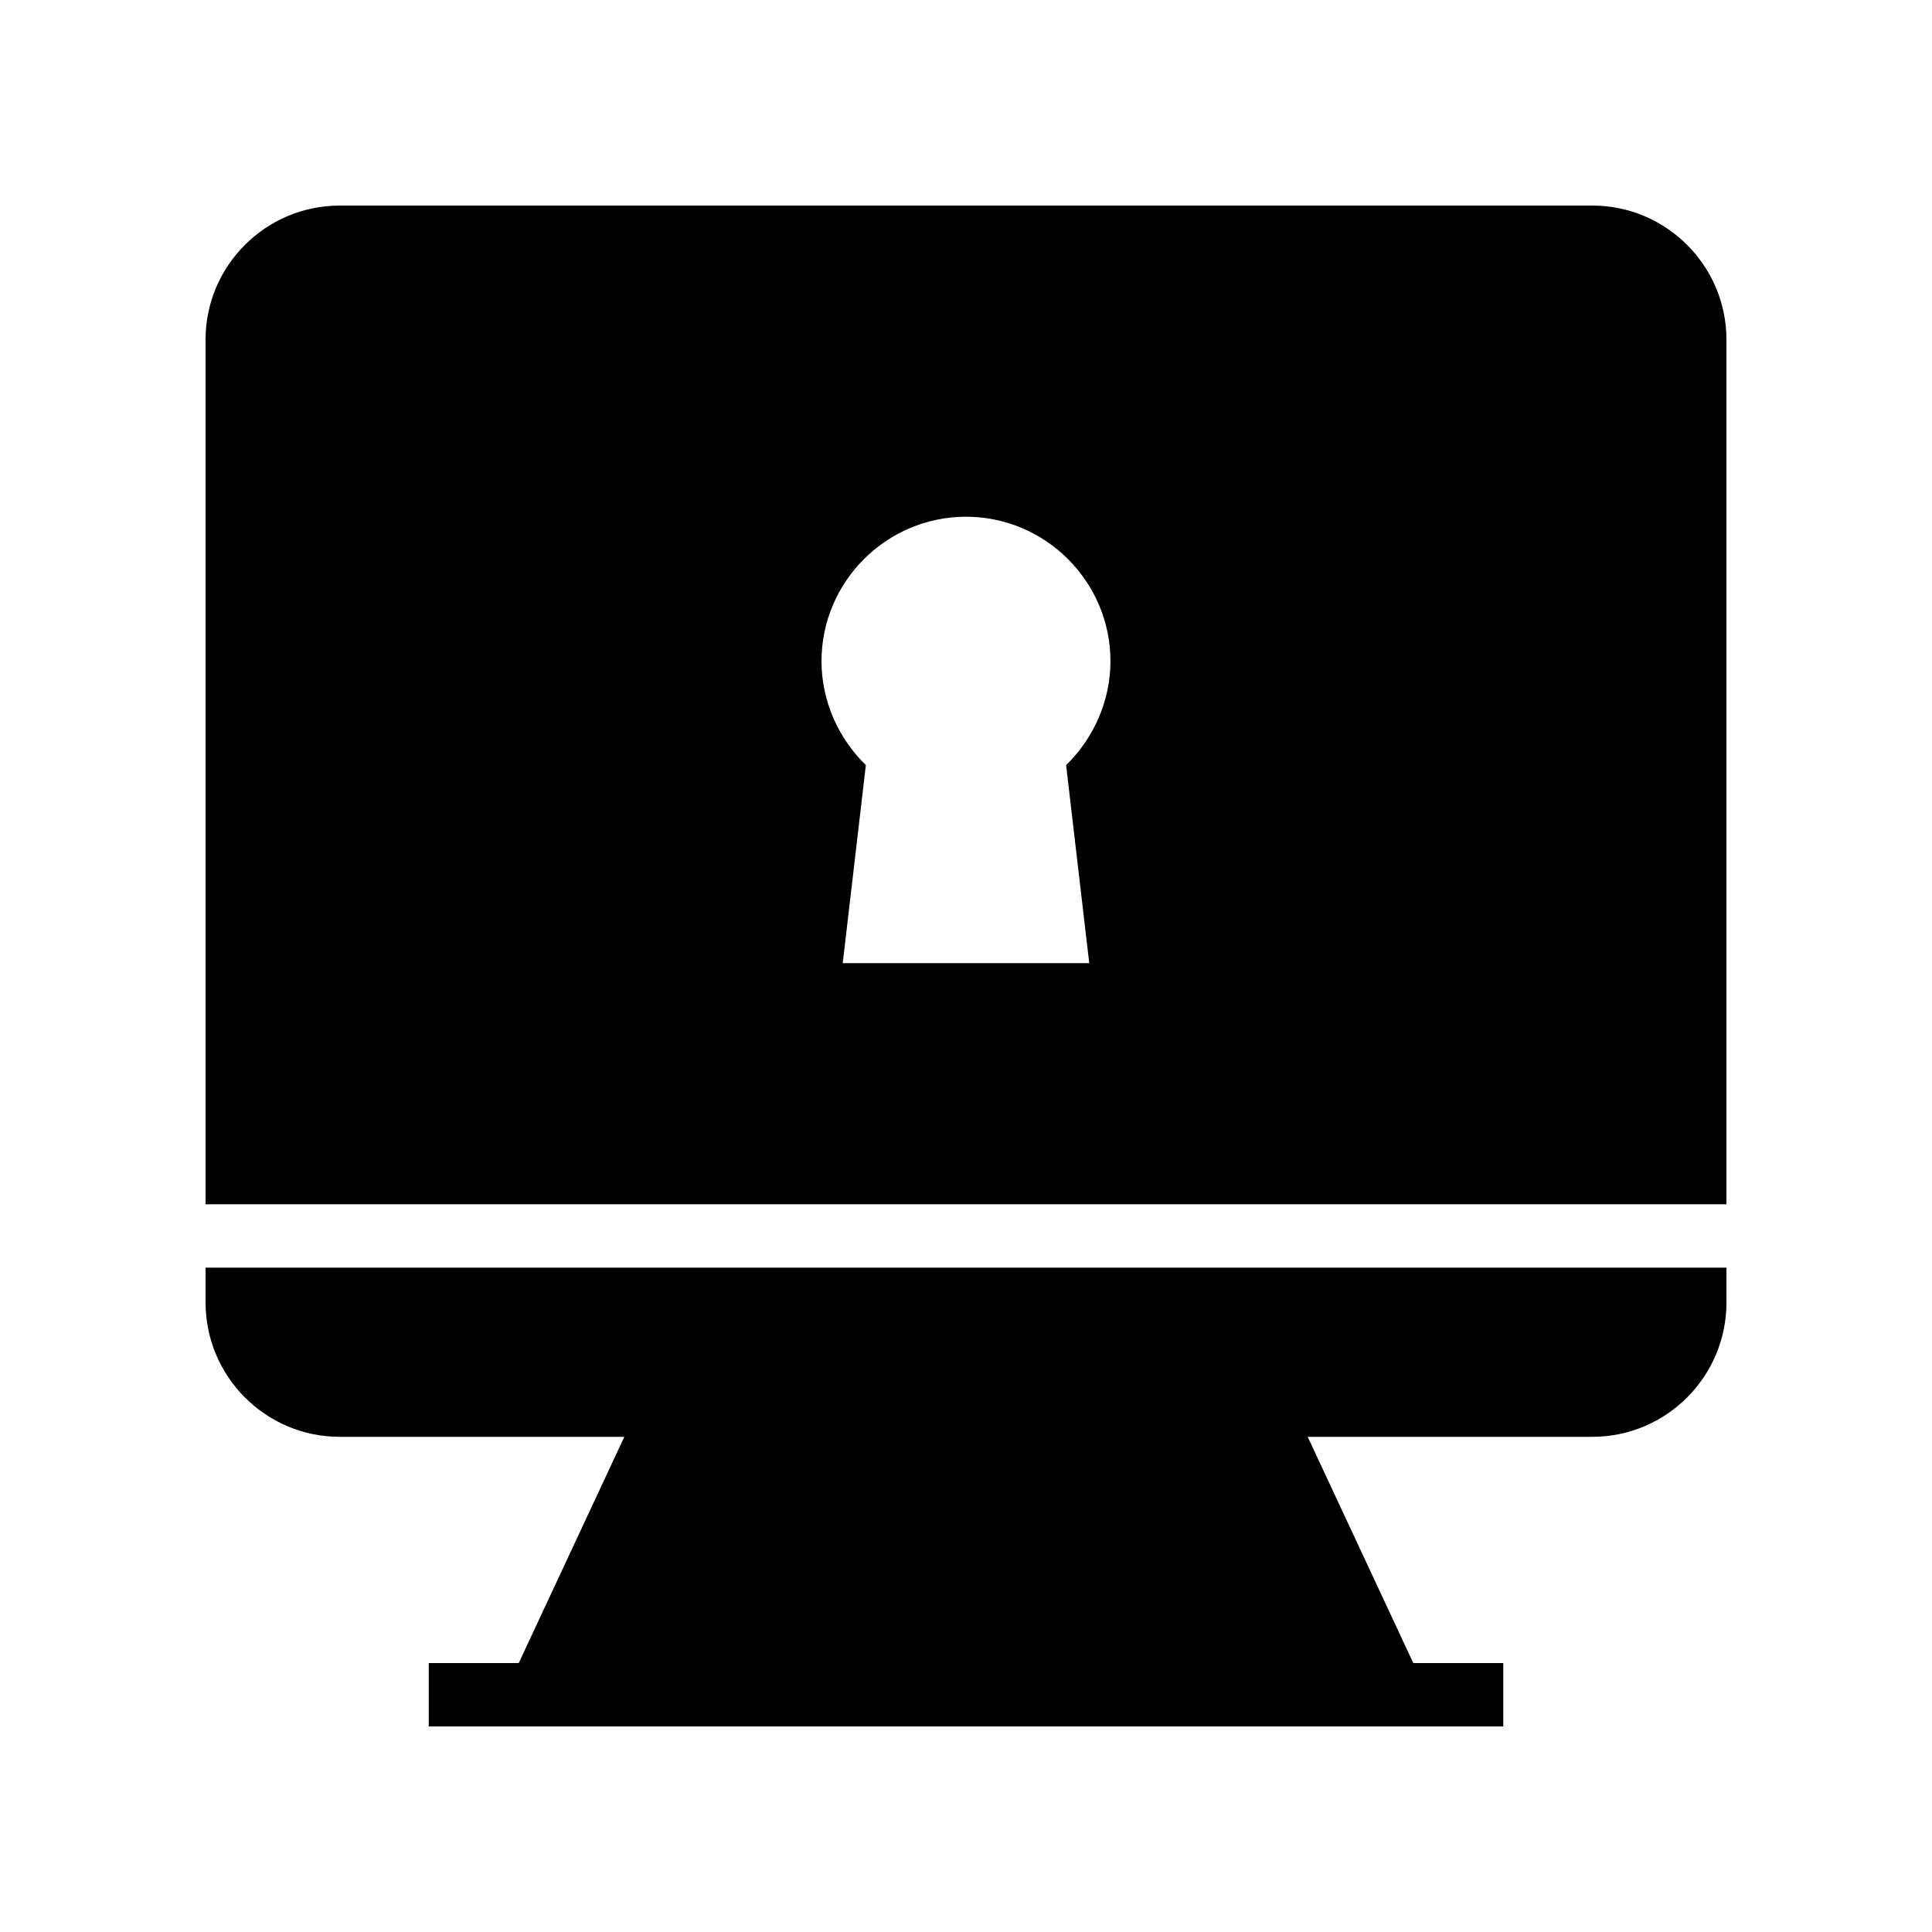
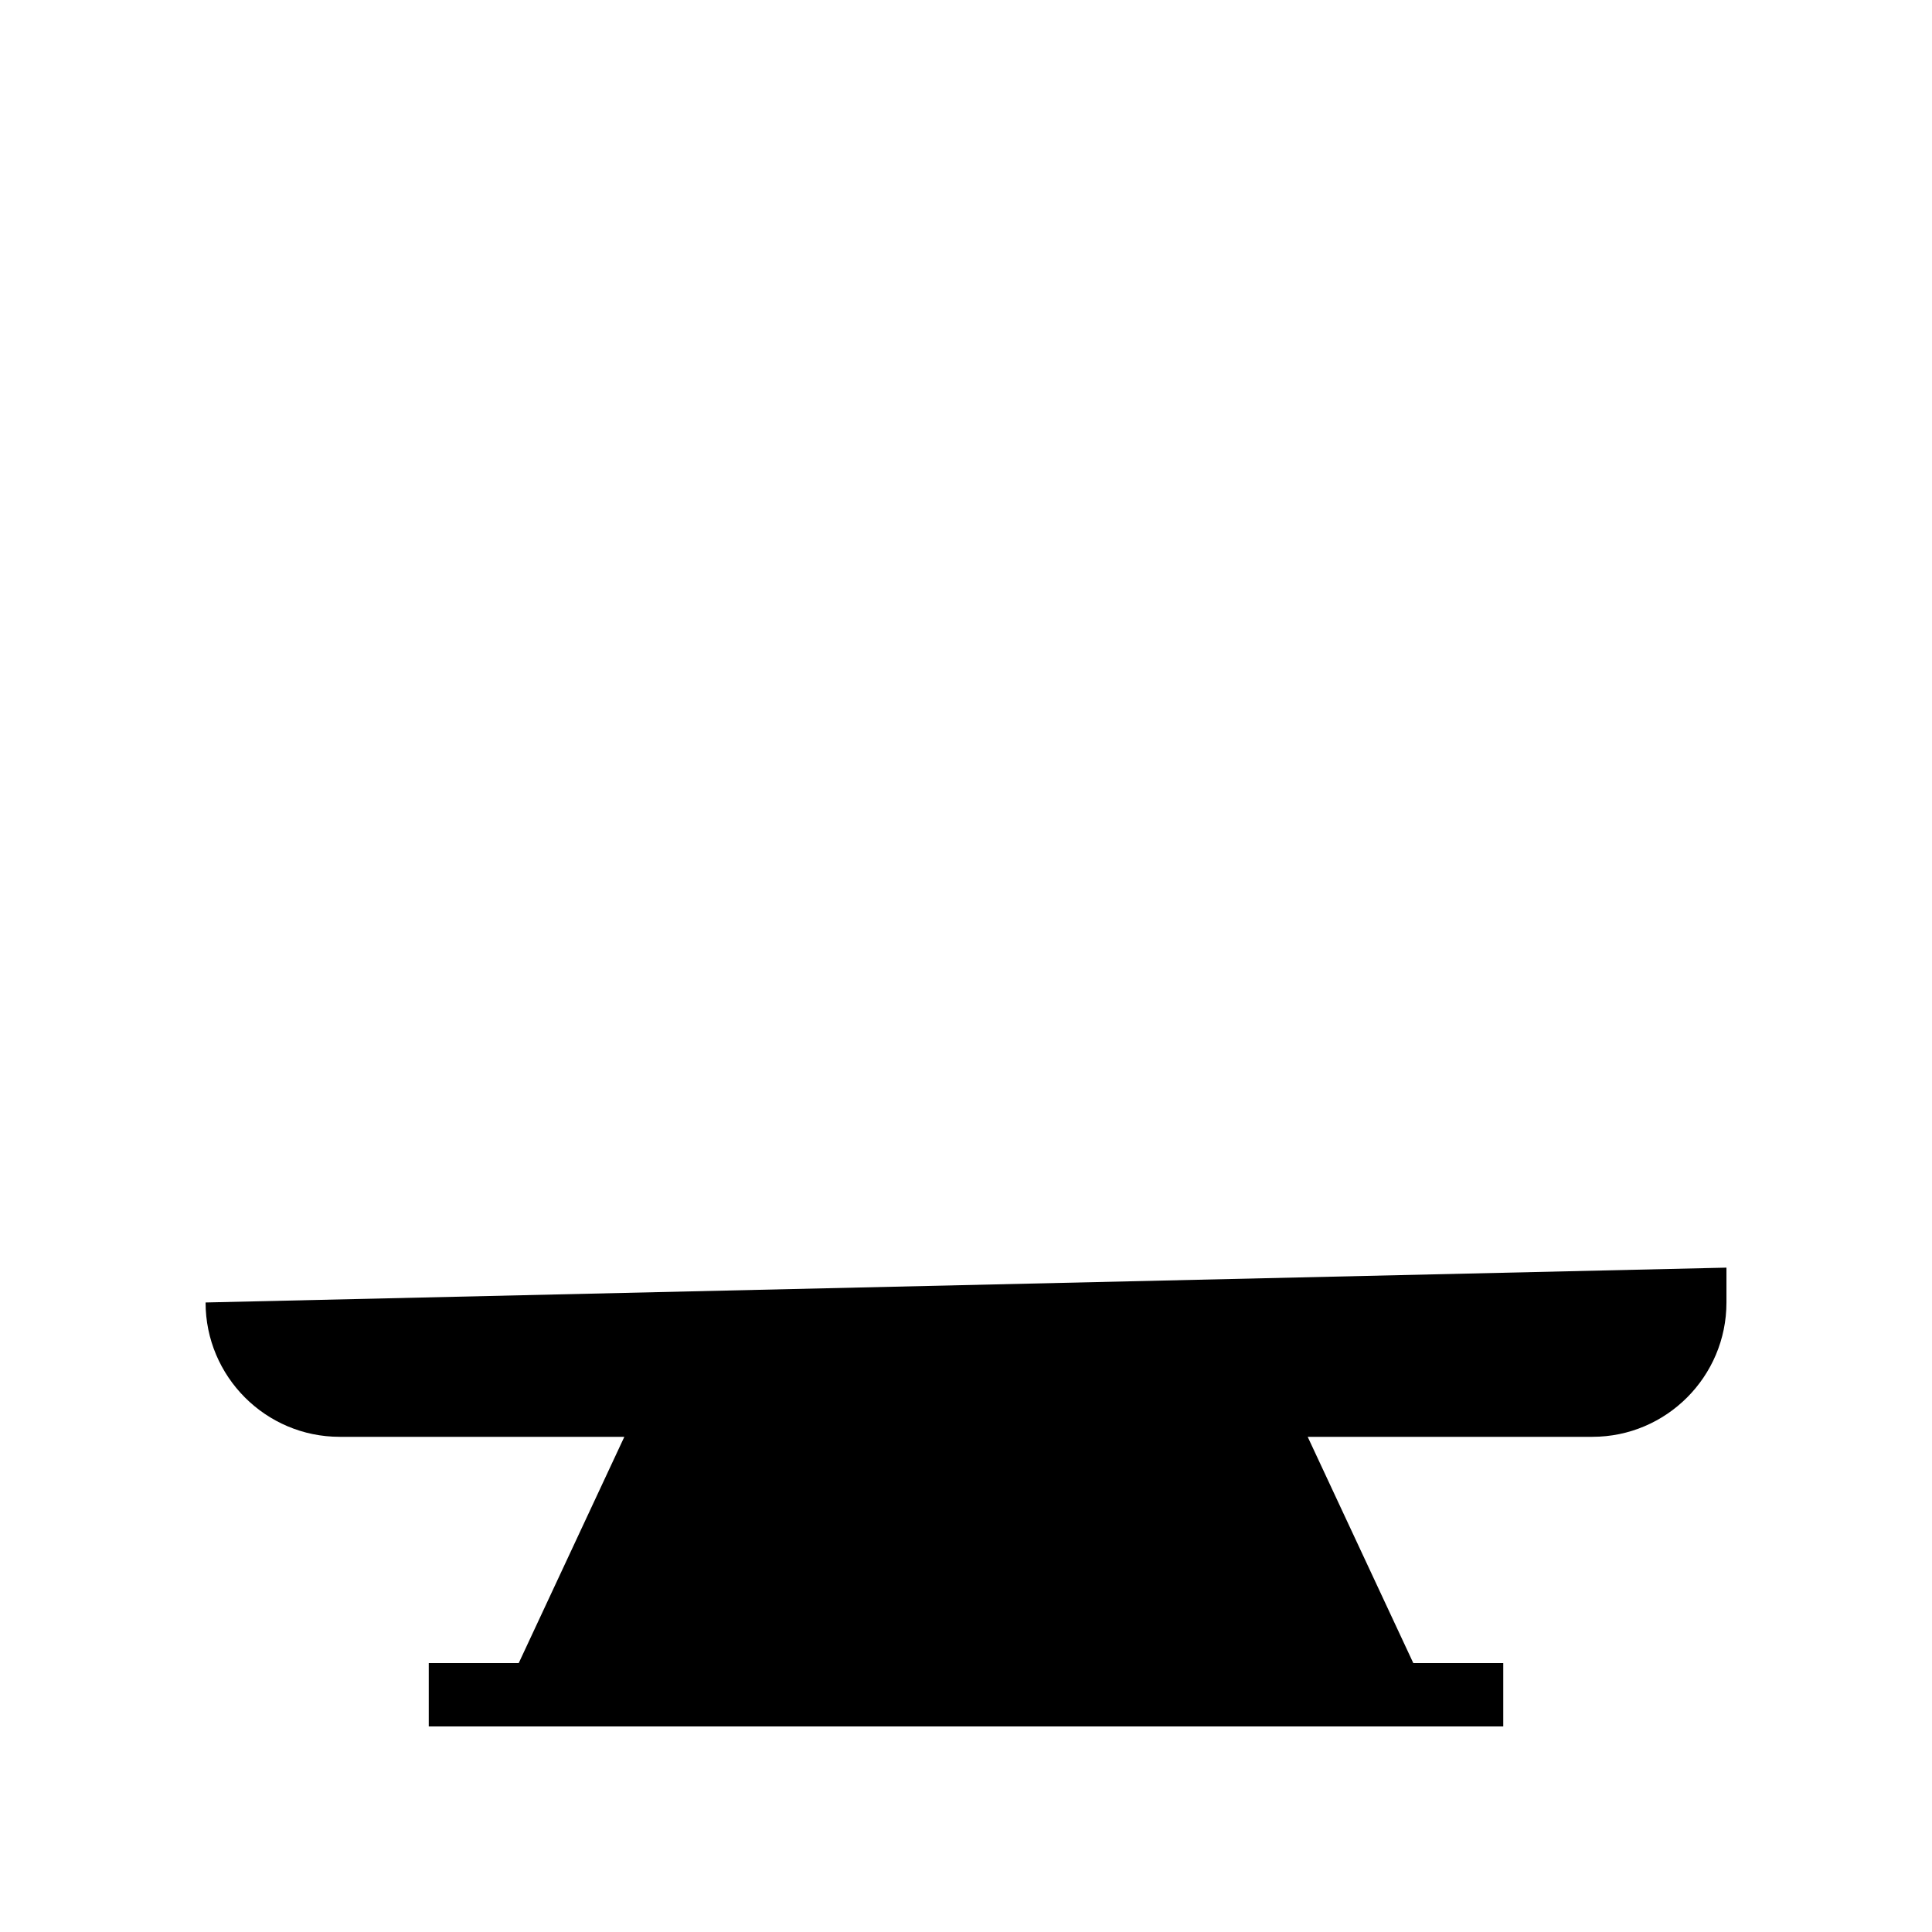
<svg xmlns="http://www.w3.org/2000/svg" fill="#000000" width="800px" height="800px" version="1.1" viewBox="144 144 512 512">
  <g>
-     <path d="m566 198.48h-332.01c-19.562 0-35.516 15.953-35.516 35.516v229.15h403.05v-229.15c0-19.562-15.953-35.516-35.52-35.516zm-133.34 200.77h-65.328l6.129-52.48c-7.391-7.223-11.754-17.129-11.754-27.543 0-21.074 17.215-38.289 38.289-38.289s38.289 17.215 38.289 38.289c0 10.41-4.367 20.32-11.754 27.543z" />
-     <path d="m198.48 489.17c0 19.648 15.953 35.602 35.52 35.602h75.457l-27.984 59.953h-23.848v16.793h16.008l-0.004 0.004h268.75v-16.793l-23.844-0.004-27.984-59.953h75.457c19.566 0 35.52-15.953 35.52-35.602v-9.234h-403.05z" />
+     <path d="m198.48 489.17c0 19.648 15.953 35.602 35.52 35.602h75.457l-27.984 59.953h-23.848v16.793h16.008l-0.004 0.004h268.75v-16.793l-23.844-0.004-27.984-59.953h75.457c19.566 0 35.52-15.953 35.52-35.602v-9.234z" />
  </g>
</svg>